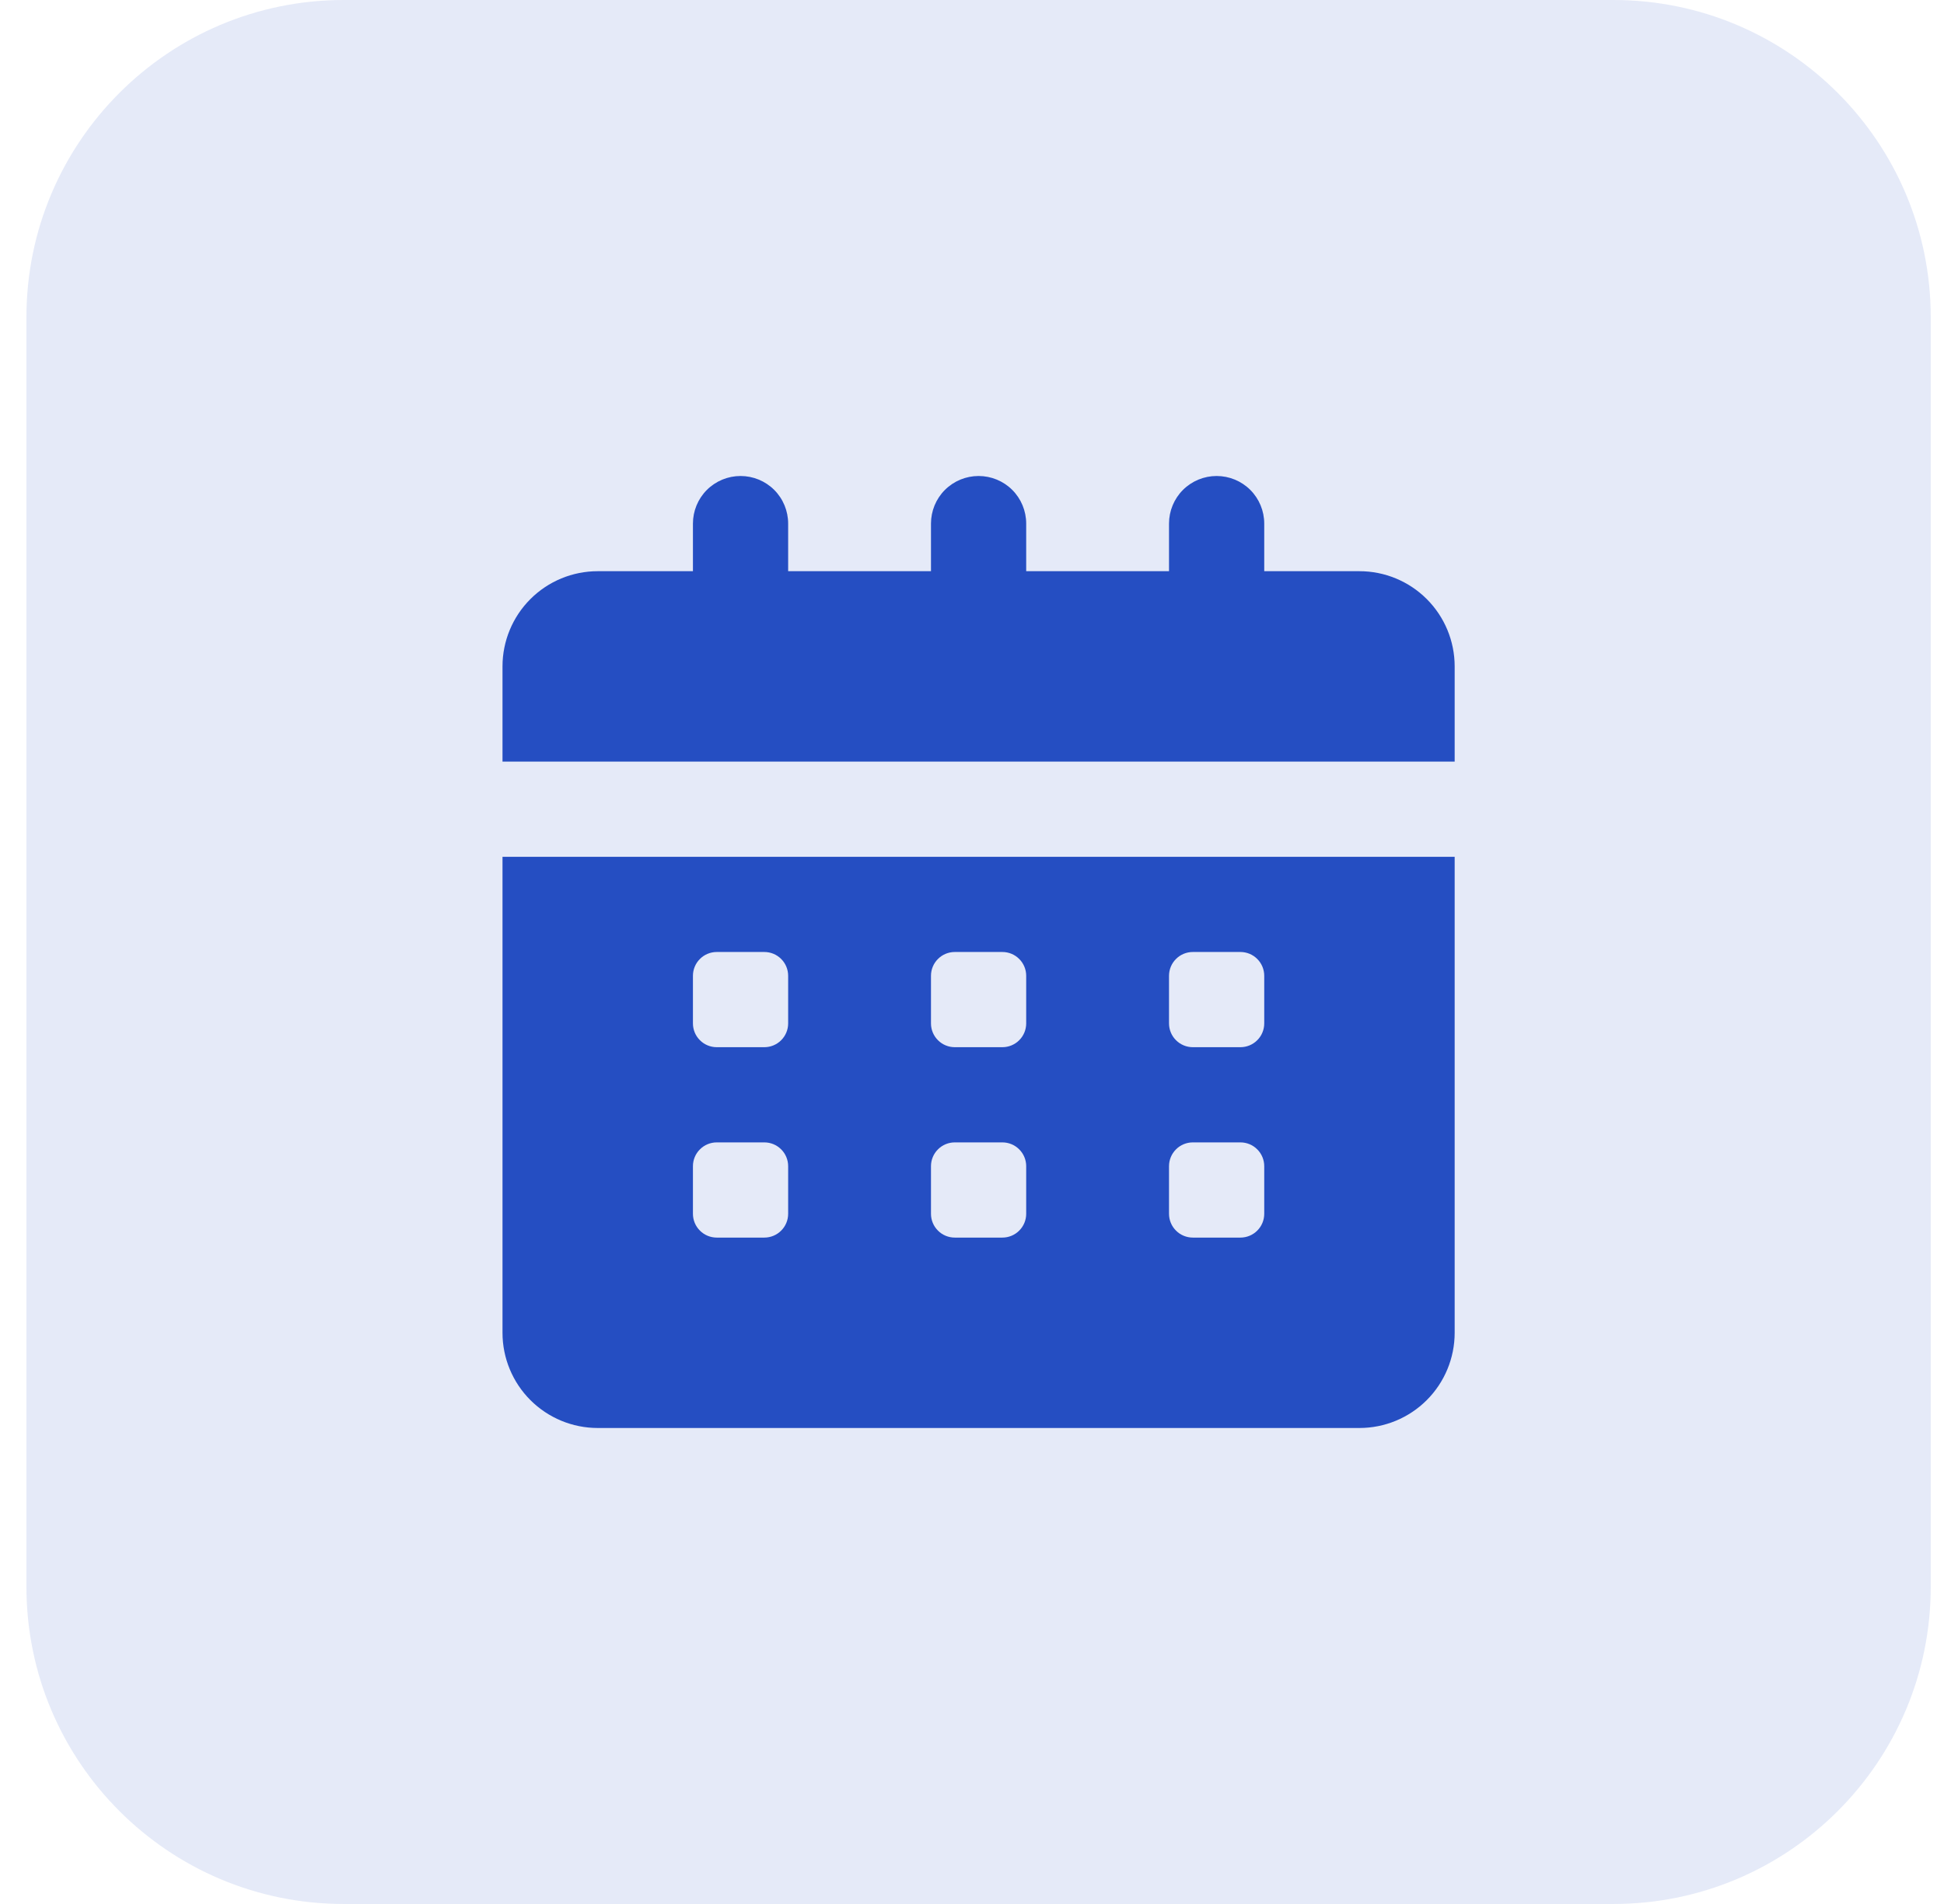
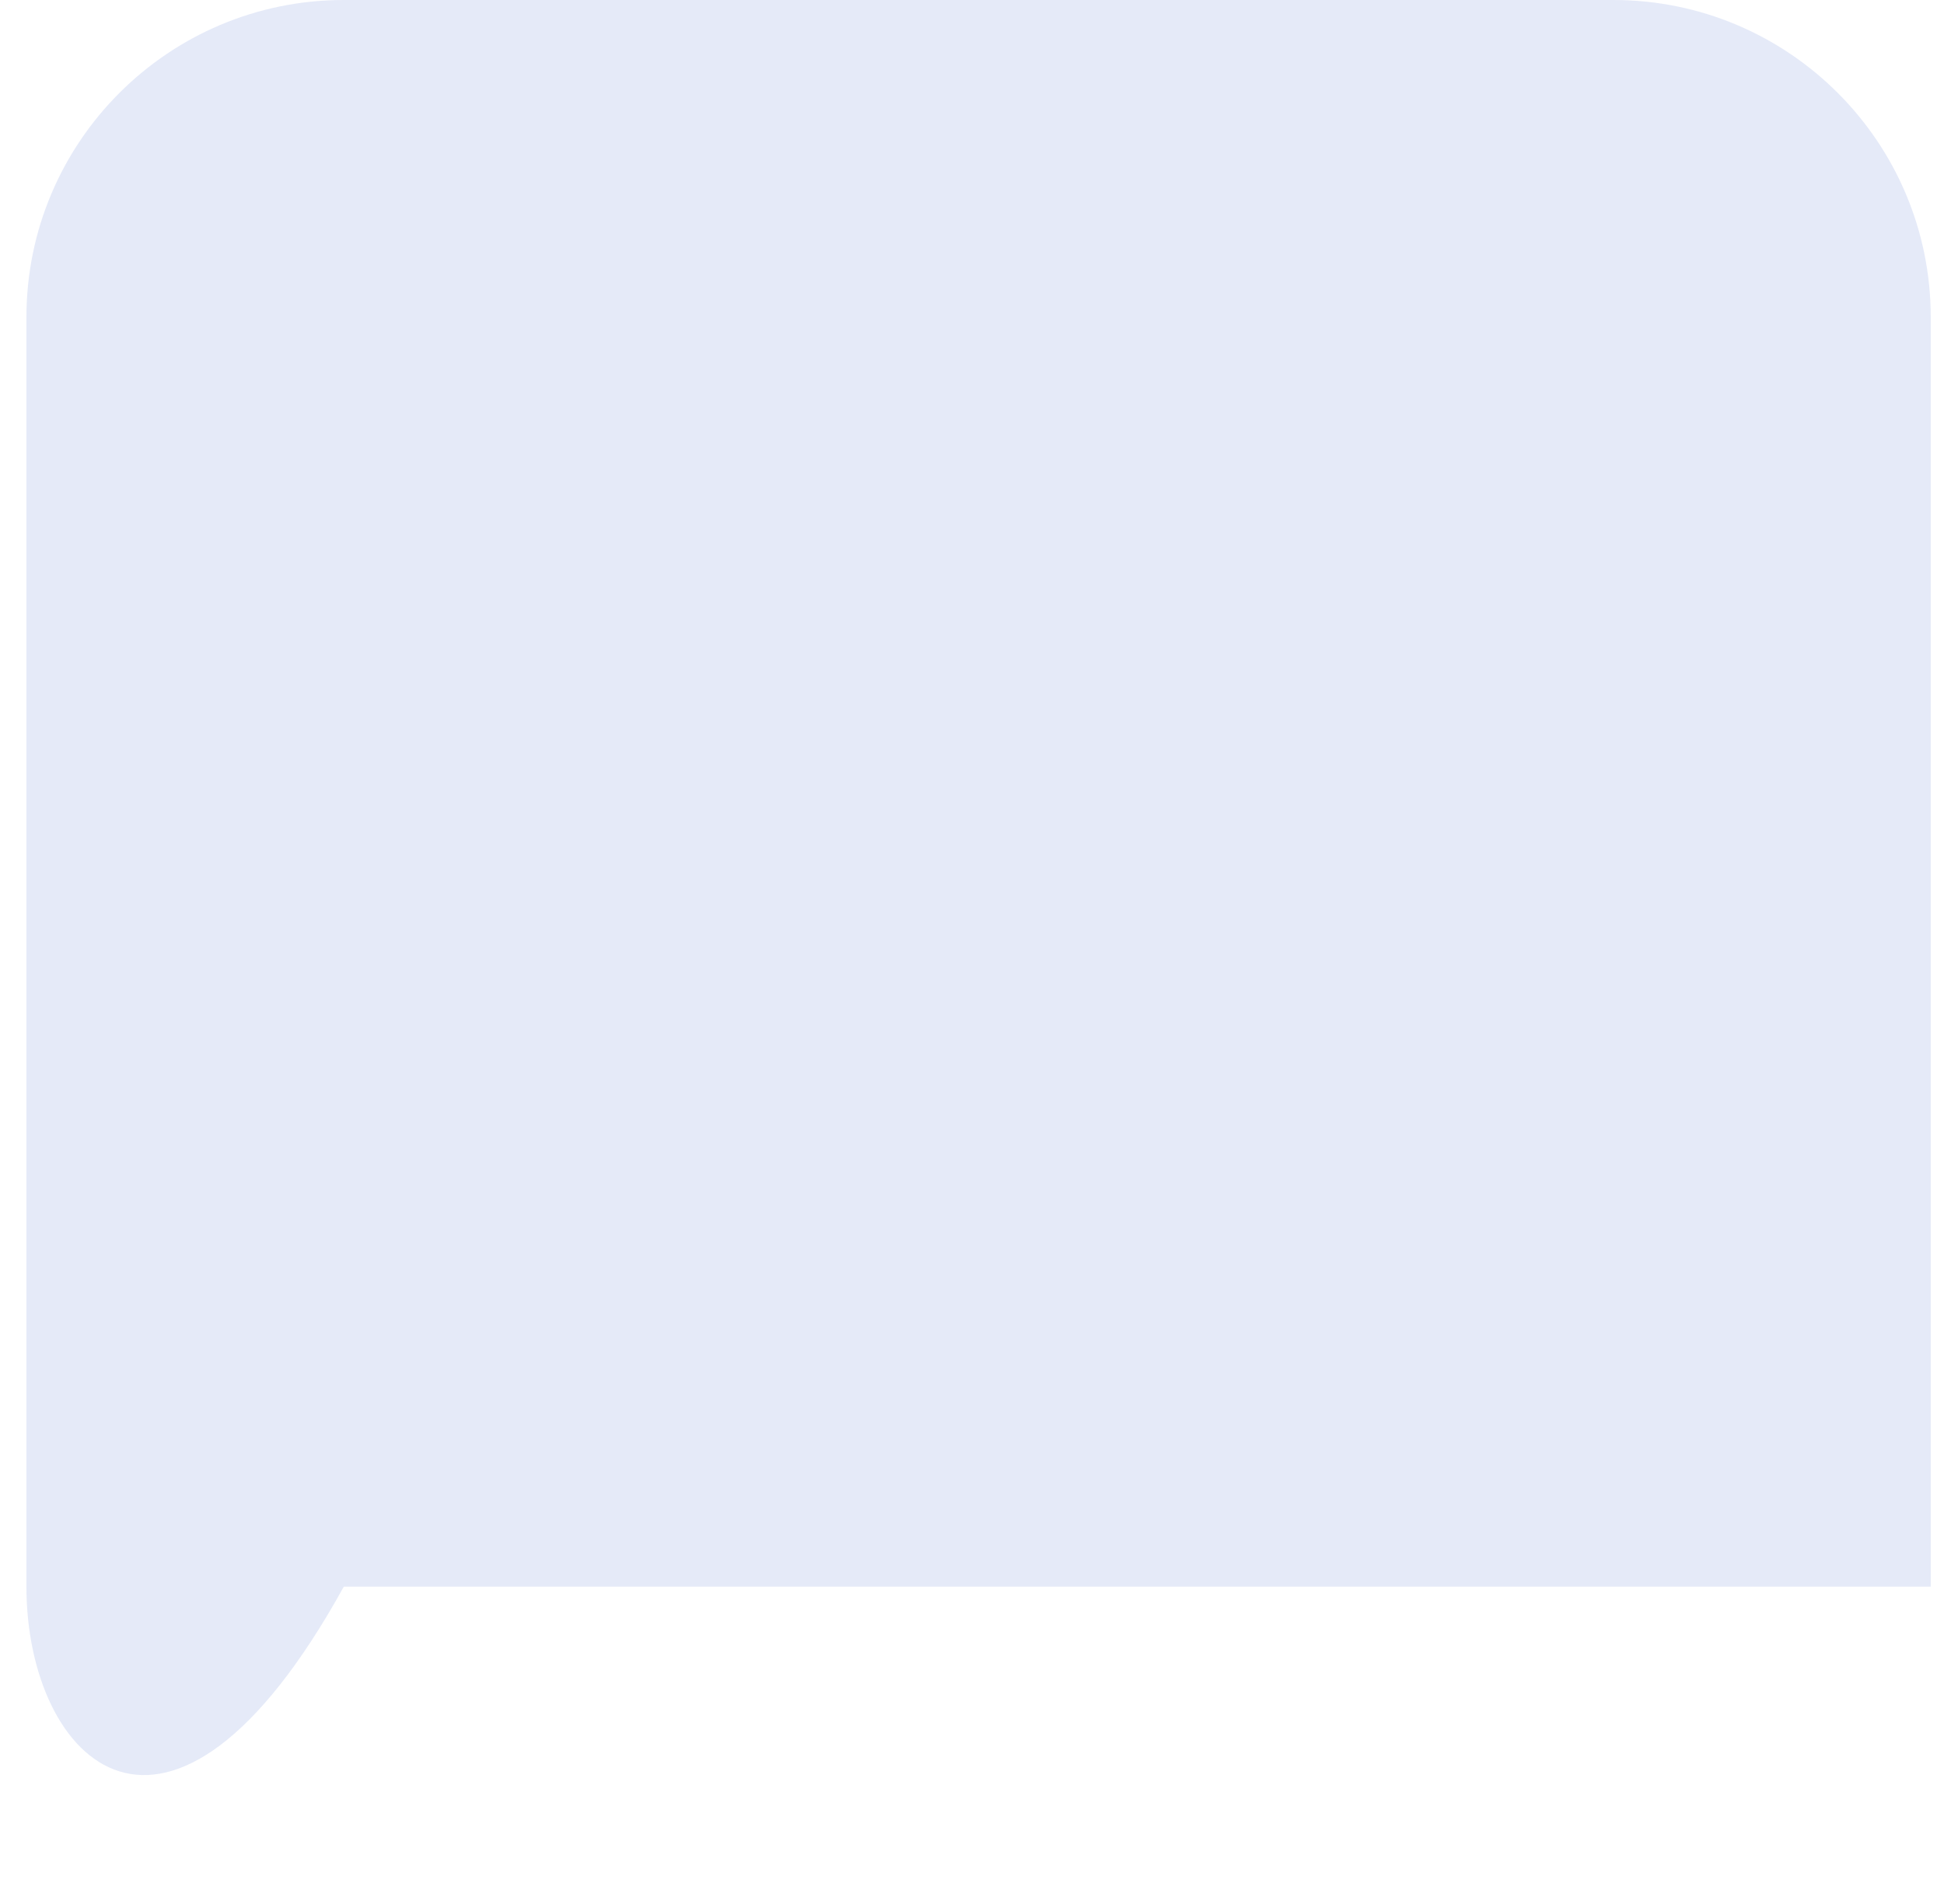
<svg xmlns="http://www.w3.org/2000/svg" width="49" height="48" viewBox="0 0 49 48" fill="none">
-   <path d="M0.666 8C0.666 3.582 4.248 0 8.666 0H40.666C45.084 0 48.666 3.582 48.666 8V40C48.666 44.418 45.084 48 40.666 48H8.666C4.248 48 0.666 44.418 0.666 40V8Z" fill="#254EC2" fill-opacity="0.12" />
+   <path d="M0.666 8C0.666 3.582 4.248 0 8.666 0H40.666C45.084 0 48.666 3.582 48.666 8V40H8.666C4.248 48 0.666 44.418 0.666 40V8Z" fill="#254EC2" fill-opacity="0.12" />
  <g clip-path="url(#clip0_2813_9716)">
-     <path d="M12.666 33.6C12.666 34.236 12.919 34.847 13.369 35.297C13.819 35.747 14.43 36 15.066 36H34.266C34.903 36 35.513 35.747 35.963 35.297C36.413 34.847 36.666 34.236 36.666 33.6V21.6H12.666V33.6ZM29.466 24.6C29.466 24.441 29.529 24.288 29.642 24.176C29.754 24.063 29.907 24 30.066 24H31.266C31.425 24 31.578 24.063 31.69 24.176C31.803 24.288 31.866 24.441 31.866 24.6V25.8C31.866 25.959 31.803 26.112 31.69 26.224C31.578 26.337 31.425 26.4 31.266 26.4H30.066C29.907 26.4 29.754 26.337 29.642 26.224C29.529 26.112 29.466 25.959 29.466 25.8V24.6ZM29.466 29.4C29.466 29.241 29.529 29.088 29.642 28.976C29.754 28.863 29.907 28.8 30.066 28.8H31.266C31.425 28.8 31.578 28.863 31.69 28.976C31.803 29.088 31.866 29.241 31.866 29.4V30.6C31.866 30.759 31.803 30.912 31.69 31.024C31.578 31.137 31.425 31.2 31.266 31.2H30.066C29.907 31.2 29.754 31.137 29.642 31.024C29.529 30.912 29.466 30.759 29.466 30.6V29.4ZM23.466 24.6C23.466 24.441 23.529 24.288 23.642 24.176C23.754 24.063 23.907 24 24.066 24H25.266C25.425 24 25.578 24.063 25.69 24.176C25.803 24.288 25.866 24.441 25.866 24.6V25.8C25.866 25.959 25.803 26.112 25.69 26.224C25.578 26.337 25.425 26.4 25.266 26.4H24.066C23.907 26.4 23.754 26.337 23.642 26.224C23.529 26.112 23.466 25.959 23.466 25.8V24.6ZM23.466 29.4C23.466 29.241 23.529 29.088 23.642 28.976C23.754 28.863 23.907 28.8 24.066 28.8H25.266C25.425 28.8 25.578 28.863 25.69 28.976C25.803 29.088 25.866 29.241 25.866 29.4V30.6C25.866 30.759 25.803 30.912 25.69 31.024C25.578 31.137 25.425 31.2 25.266 31.2H24.066C23.907 31.2 23.754 31.137 23.642 31.024C23.529 30.912 23.466 30.759 23.466 30.6V29.4ZM17.466 24.6C17.466 24.441 17.529 24.288 17.642 24.176C17.754 24.063 17.907 24 18.066 24H19.266C19.425 24 19.578 24.063 19.69 24.176C19.803 24.288 19.866 24.441 19.866 24.6V25.8C19.866 25.959 19.803 26.112 19.69 26.224C19.578 26.337 19.425 26.4 19.266 26.4H18.066C17.907 26.4 17.754 26.337 17.642 26.224C17.529 26.112 17.466 25.959 17.466 25.8V24.6ZM17.466 29.4C17.466 29.241 17.529 29.088 17.642 28.976C17.754 28.863 17.907 28.8 18.066 28.8H19.266C19.425 28.8 19.578 28.863 19.69 28.976C19.803 29.088 19.866 29.241 19.866 29.4V30.6C19.866 30.759 19.803 30.912 19.69 31.024C19.578 31.137 19.425 31.2 19.266 31.2H18.066C17.907 31.2 17.754 31.137 17.642 31.024C17.529 30.912 17.466 30.759 17.466 30.6V29.4Z" fill="#254EC2" />
-     <path d="M36.666 16.8C36.666 16.163 36.413 15.553 35.963 15.103C35.513 14.653 34.903 14.4 34.266 14.4H31.866V13.2C31.866 12.882 31.74 12.576 31.515 12.351C31.29 12.126 30.984 12 30.666 12C30.348 12 30.043 12.126 29.817 12.351C29.592 12.576 29.466 12.882 29.466 13.2V14.4H25.866V13.2C25.866 12.882 25.74 12.576 25.515 12.351C25.29 12.126 24.984 12 24.666 12C24.348 12 24.043 12.126 23.817 12.351C23.592 12.576 23.466 12.882 23.466 13.2V14.4H19.866V13.2C19.866 12.882 19.74 12.576 19.515 12.351C19.29 12.126 18.984 12 18.666 12C18.348 12 18.043 12.126 17.817 12.351C17.592 12.576 17.466 12.882 17.466 13.2V14.4H15.066C14.43 14.4 13.819 14.653 13.369 15.103C12.919 15.553 12.666 16.163 12.666 16.8V19.2H36.666V16.8Z" fill="#254EC2" />
-   </g>
+     </g>
  <defs>
    <clipPath id="clip0_2813_9716">
      <rect width="24" height="24" fill="white" transform="translate(12.666 12)" />
    </clipPath>
  </defs>
</svg>